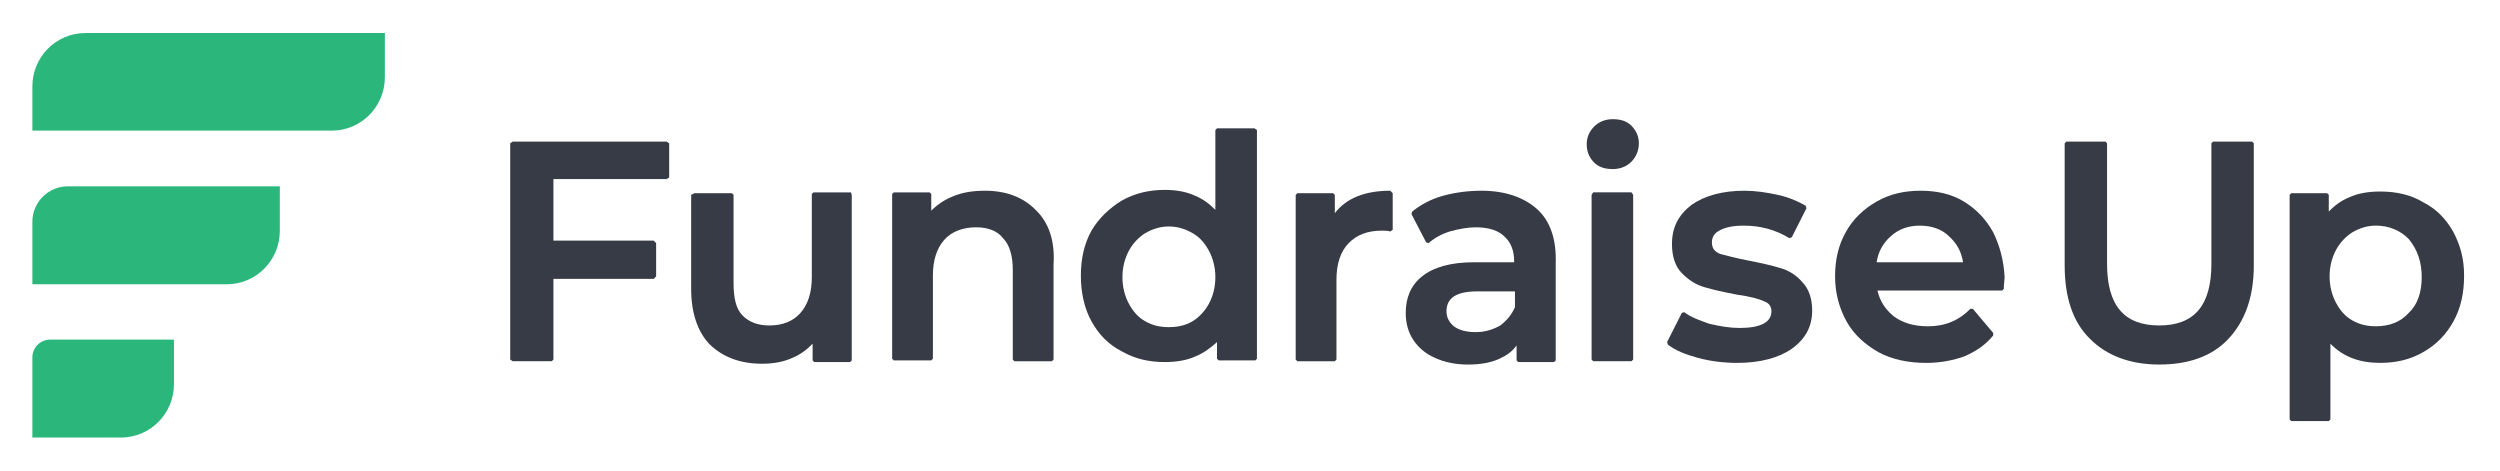
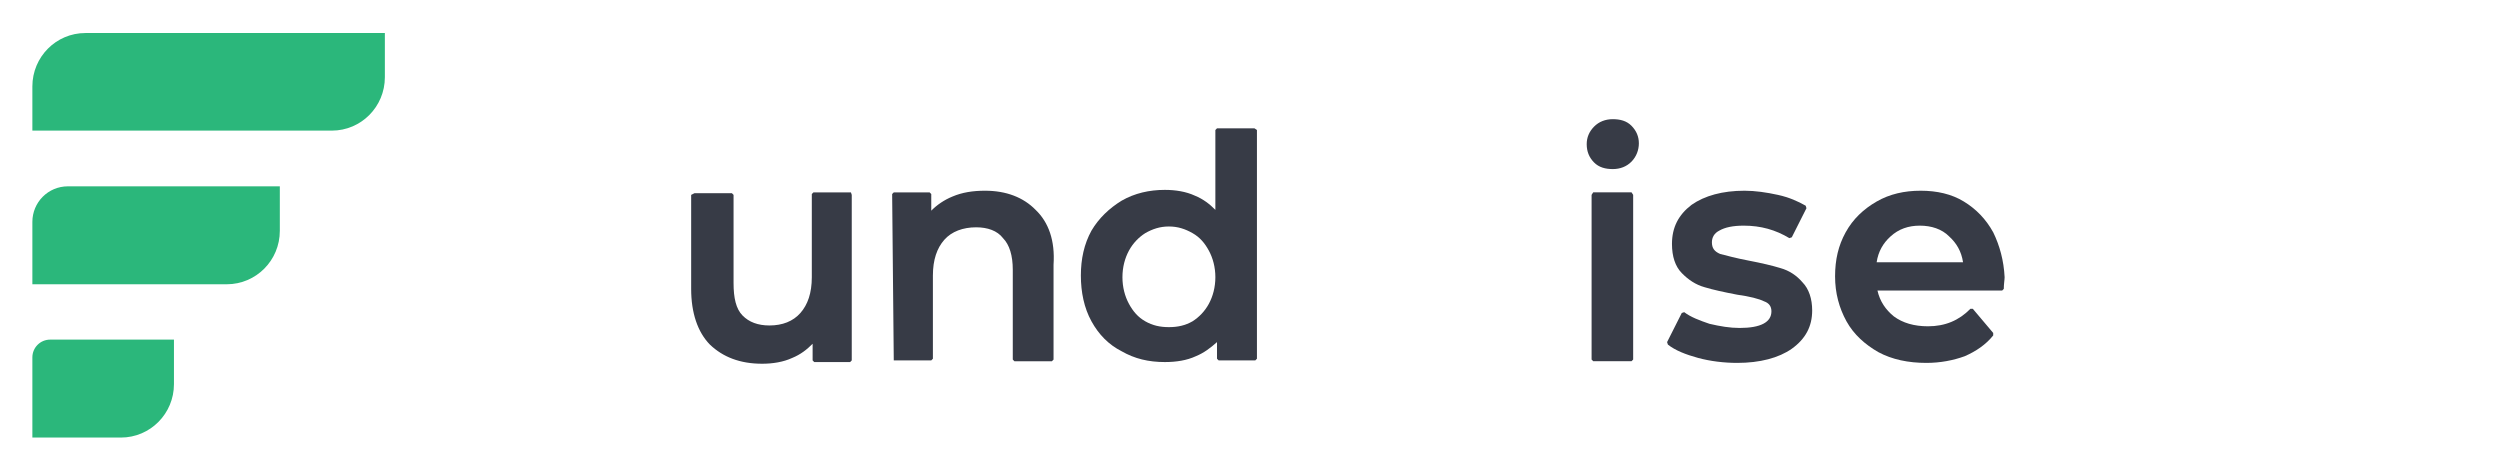
<svg xmlns="http://www.w3.org/2000/svg" width="170" height="32" viewBox="0 0 170 32" fill="none">
  <path d="M2.201 5.879C2.201 3.869 3.815 2.246 5.808 2.246H26.171V5.249C26.171 7.259 24.557 8.882 22.564 8.882H2.201V5.879Z" fill="#2BB77B" />
  <path d="M2.201 15.092C2.201 13.76 3.269 12.67 4.621 12.67H19.028V15.697C19.028 17.707 17.414 19.33 15.42 19.33H2.201V15.092Z" fill="#2BB77B" />
  <path d="M2.201 24.305C2.201 23.627 2.747 23.094 3.411 23.094L11.829 23.094V26.121C11.829 28.131 10.215 29.754 8.221 29.754L2.201 29.754V24.305Z" fill="#2BB77B" />
  <path d="M108.339 13.08L108.228 13.25V24.449L108.339 24.562H110.944L111.055 24.449V13.25L110.944 13.08H108.339Z" fill="#373B46" />
  <path d="M108.394 11.045C108.727 11.384 109.17 11.497 109.669 11.497C110.168 11.497 110.612 11.328 110.944 10.988C111.277 10.649 111.443 10.196 111.443 9.744C111.443 9.291 111.277 8.895 110.944 8.556C110.612 8.217 110.168 8.104 109.669 8.104C109.17 8.104 108.727 8.273 108.394 8.613C108.062 8.952 107.896 9.348 107.896 9.8C107.896 10.309 108.062 10.705 108.394 11.045Z" fill="#373B46" />
  <path d="M85.305 8.727H82.756L82.645 8.84V14.27C82.257 13.874 81.813 13.534 81.259 13.308C80.649 13.025 79.929 12.912 79.208 12.912C78.155 12.912 77.157 13.138 76.27 13.647C75.439 14.156 74.719 14.835 74.22 15.684C73.721 16.589 73.499 17.607 73.499 18.738C73.499 19.869 73.721 20.944 74.22 21.849C74.719 22.754 75.384 23.433 76.27 23.885C77.157 24.394 78.1 24.62 79.208 24.62C79.984 24.62 80.705 24.507 81.314 24.224C81.869 23.998 82.312 23.659 82.756 23.263V24.394L82.867 24.507H85.361L85.472 24.394V8.84L85.305 8.727ZM82.645 18.851C82.645 19.53 82.478 20.152 82.201 20.661C81.924 21.17 81.536 21.566 81.093 21.849C80.594 22.132 80.095 22.245 79.485 22.245C78.876 22.245 78.377 22.132 77.878 21.849C77.379 21.566 77.046 21.17 76.769 20.661C76.492 20.152 76.326 19.53 76.326 18.851C76.326 18.172 76.492 17.55 76.769 17.041C77.046 16.532 77.434 16.136 77.878 15.853C78.377 15.57 78.876 15.401 79.485 15.401C80.095 15.401 80.594 15.57 81.093 15.853C81.592 16.136 81.924 16.532 82.201 17.041C82.478 17.55 82.645 18.172 82.645 18.851Z" fill="#373B46" />
-   <path d="M45.337 9.631H34.861L34.695 9.744V24.45L34.861 24.563H37.522L37.633 24.45V18.964H44.45L44.617 18.794V16.531L44.45 16.362H37.633V12.176H45.337L45.504 12.063V9.744L45.337 9.631Z" fill="#373B46" />
  <path d="M57.864 13.082H55.314L55.203 13.195V18.851C55.203 19.926 54.926 20.718 54.427 21.284C53.928 21.849 53.208 22.132 52.321 22.132C51.545 22.132 50.935 21.906 50.492 21.453C50.048 21.001 49.882 20.265 49.882 19.247V13.252L49.771 13.139H47.221L46.999 13.252V19.643C46.999 21.284 47.443 22.584 48.274 23.433C49.161 24.281 50.325 24.734 51.822 24.734C52.542 24.734 53.263 24.621 53.873 24.338C54.427 24.112 54.87 23.772 55.258 23.376V24.508L55.369 24.621H57.808L57.919 24.508V13.252L57.864 13.082Z" fill="#373B46" />
-   <path d="M70.421 14.27C69.59 13.421 68.426 12.969 66.984 12.969C66.153 12.969 65.432 13.082 64.767 13.365C64.213 13.591 63.714 13.93 63.326 14.326V13.195L63.215 13.082H60.776L60.666 13.195V24.394L60.776 24.507H63.326L63.437 24.394V18.738C63.437 17.663 63.714 16.872 64.213 16.306C64.712 15.74 65.488 15.457 66.375 15.457C67.151 15.457 67.816 15.684 68.204 16.193C68.647 16.645 68.869 17.381 68.869 18.342V24.451L68.98 24.564H71.53L71.641 24.451V18.003C71.751 16.363 71.308 15.118 70.421 14.27Z" fill="#373B46" />
-   <path d="M94.537 12.969C92.819 12.969 91.544 13.478 90.768 14.496V13.252L90.657 13.138H88.218L88.107 13.252V24.451L88.218 24.564H90.768L90.879 24.451V19.021C90.879 17.946 91.156 17.098 91.71 16.532C92.265 15.966 92.985 15.684 93.983 15.684C94.149 15.684 94.371 15.684 94.537 15.74L94.704 15.627V13.138L94.537 12.969Z" fill="#373B46" />
-   <path d="M104.514 14.213C103.627 13.421 102.352 12.969 100.745 12.969C99.858 12.969 98.971 13.082 98.14 13.308C97.308 13.534 96.588 13.93 96.033 14.383L95.978 14.553L96.976 16.476L97.142 16.532C97.53 16.193 98.029 15.91 98.583 15.74C99.193 15.571 99.802 15.457 100.357 15.457C101.244 15.457 101.909 15.684 102.297 16.08C102.74 16.476 102.962 17.041 102.962 17.776V17.833H100.246C98.638 17.833 97.474 18.172 96.698 18.795C95.922 19.417 95.59 20.265 95.59 21.283C95.59 21.962 95.756 22.584 96.089 23.093C96.421 23.602 96.92 24.055 97.585 24.338C98.195 24.62 98.971 24.79 99.802 24.79C100.634 24.79 101.354 24.677 101.964 24.394C102.463 24.168 102.851 23.885 103.128 23.489V24.507L103.239 24.62H105.678L105.789 24.507V17.89C105.844 16.249 105.401 15.005 104.514 14.213ZM103.017 19.756V20.887C102.796 21.396 102.463 21.792 102.02 22.132C101.521 22.415 100.966 22.584 100.357 22.584C99.747 22.584 99.248 22.471 98.86 22.188C98.528 21.905 98.361 21.566 98.361 21.17C98.361 20.265 99.026 19.813 100.468 19.813H103.017V19.756Z" fill="#373B46" />
+   <path d="M70.421 14.27C69.59 13.421 68.426 12.969 66.984 12.969C66.153 12.969 65.432 13.082 64.767 13.365C64.213 13.591 63.714 13.93 63.326 14.326V13.195L63.215 13.082H60.776L60.666 13.195L60.776 24.507H63.326L63.437 24.394V18.738C63.437 17.663 63.714 16.872 64.213 16.306C64.712 15.74 65.488 15.457 66.375 15.457C67.151 15.457 67.816 15.684 68.204 16.193C68.647 16.645 68.869 17.381 68.869 18.342V24.451L68.98 24.564H71.53L71.641 24.451V18.003C71.751 16.363 71.308 15.118 70.421 14.27Z" fill="#373B46" />
  <path d="M122.563 19.191C122.175 18.738 121.676 18.399 121.066 18.229C120.512 18.059 119.792 17.89 118.905 17.72C118.018 17.55 117.408 17.381 116.965 17.267C116.577 17.098 116.41 16.872 116.41 16.476C116.41 16.136 116.577 15.853 116.909 15.684C117.297 15.457 117.852 15.344 118.572 15.344C119.736 15.344 120.734 15.627 121.676 16.193L121.842 16.136L122.84 14.156L122.785 13.987C122.286 13.704 121.676 13.421 120.9 13.252C120.124 13.082 119.348 12.969 118.628 12.969C117.131 12.969 115.912 13.308 115.025 13.93C114.138 14.609 113.694 15.457 113.694 16.589C113.694 17.437 113.916 18.116 114.36 18.568C114.803 19.021 115.302 19.36 115.912 19.53C116.466 19.7 117.242 19.869 118.129 20.039C118.96 20.152 119.625 20.322 119.958 20.491C120.29 20.605 120.457 20.831 120.457 21.17C120.457 21.905 119.736 22.301 118.295 22.301C117.63 22.301 116.965 22.188 116.244 22.019C115.579 21.792 114.969 21.566 114.526 21.227L114.36 21.283L113.362 23.263L113.417 23.433C113.916 23.829 114.637 24.111 115.468 24.338C116.3 24.564 117.242 24.677 118.129 24.677C119.681 24.677 120.956 24.338 121.842 23.715C122.785 23.037 123.228 22.188 123.228 21.114C123.228 20.322 123.007 19.643 122.563 19.191Z" fill="#373B46" />
  <path d="M135.538 15.797C135.039 14.892 134.374 14.213 133.542 13.704C132.711 13.195 131.713 12.969 130.605 12.969C129.496 12.969 128.498 13.195 127.612 13.704C126.725 14.213 126.004 14.892 125.505 15.797C125.006 16.702 124.785 17.663 124.785 18.795C124.785 19.926 125.062 20.944 125.561 21.849C126.06 22.754 126.836 23.433 127.722 23.942C128.665 24.451 129.773 24.677 130.993 24.677C131.935 24.677 132.822 24.507 133.598 24.224C134.374 23.885 135.039 23.433 135.538 22.811V22.641L134.152 21H133.986C133.21 21.792 132.268 22.188 131.104 22.188C130.161 22.188 129.385 21.962 128.776 21.51C128.221 21.057 127.833 20.491 127.667 19.756H136.148L136.258 19.643C136.258 19.304 136.314 19.021 136.314 18.851C136.258 17.72 135.981 16.702 135.538 15.797ZM127.612 17.833C127.722 17.098 128.055 16.532 128.554 16.08C129.108 15.571 129.773 15.344 130.549 15.344C131.325 15.344 132.046 15.571 132.545 16.08C133.044 16.532 133.376 17.098 133.487 17.833H127.612Z" fill="#373B46" />
-   <path d="M153.147 9.631H150.486L150.375 9.744V17.945C150.375 20.773 149.211 22.131 146.828 22.131C144.444 22.131 143.28 20.773 143.28 17.945V9.744L143.169 9.631H140.509L140.398 9.744V18.059C140.398 20.208 140.952 21.905 142.116 23.036C143.225 24.167 144.832 24.789 146.828 24.789C148.823 24.789 150.431 24.224 151.539 23.036C152.648 21.848 153.258 20.208 153.258 18.059V9.744L153.147 9.631Z" fill="#373B46" />
-   <path d="M166.838 15.795C166.339 14.89 165.674 14.211 164.787 13.759C163.955 13.25 162.958 13.023 161.849 13.023C161.073 13.023 160.352 13.137 159.743 13.419C159.188 13.646 158.745 13.985 158.357 14.381V13.25L158.246 13.137H155.807L155.696 13.25V28.521L155.807 28.634H158.357L158.468 28.521V23.374C159.355 24.279 160.463 24.675 161.849 24.675C162.958 24.675 163.9 24.449 164.787 23.94C165.674 23.431 166.339 22.752 166.838 21.847C167.336 20.942 167.558 19.924 167.558 18.736C167.558 17.548 167.281 16.643 166.838 15.795ZM164.676 18.849C164.676 19.867 164.399 20.716 163.789 21.282C163.235 21.904 162.459 22.186 161.572 22.186C160.962 22.186 160.463 22.073 159.964 21.791C159.465 21.508 159.133 21.112 158.856 20.603C158.579 20.094 158.412 19.471 158.412 18.793C158.412 18.114 158.579 17.492 158.856 16.983C159.133 16.474 159.521 16.078 159.964 15.795C160.463 15.512 160.962 15.342 161.572 15.342C162.459 15.342 163.235 15.682 163.789 16.247C164.399 16.983 164.676 17.831 164.676 18.849Z" fill="#373B46" />
</svg>